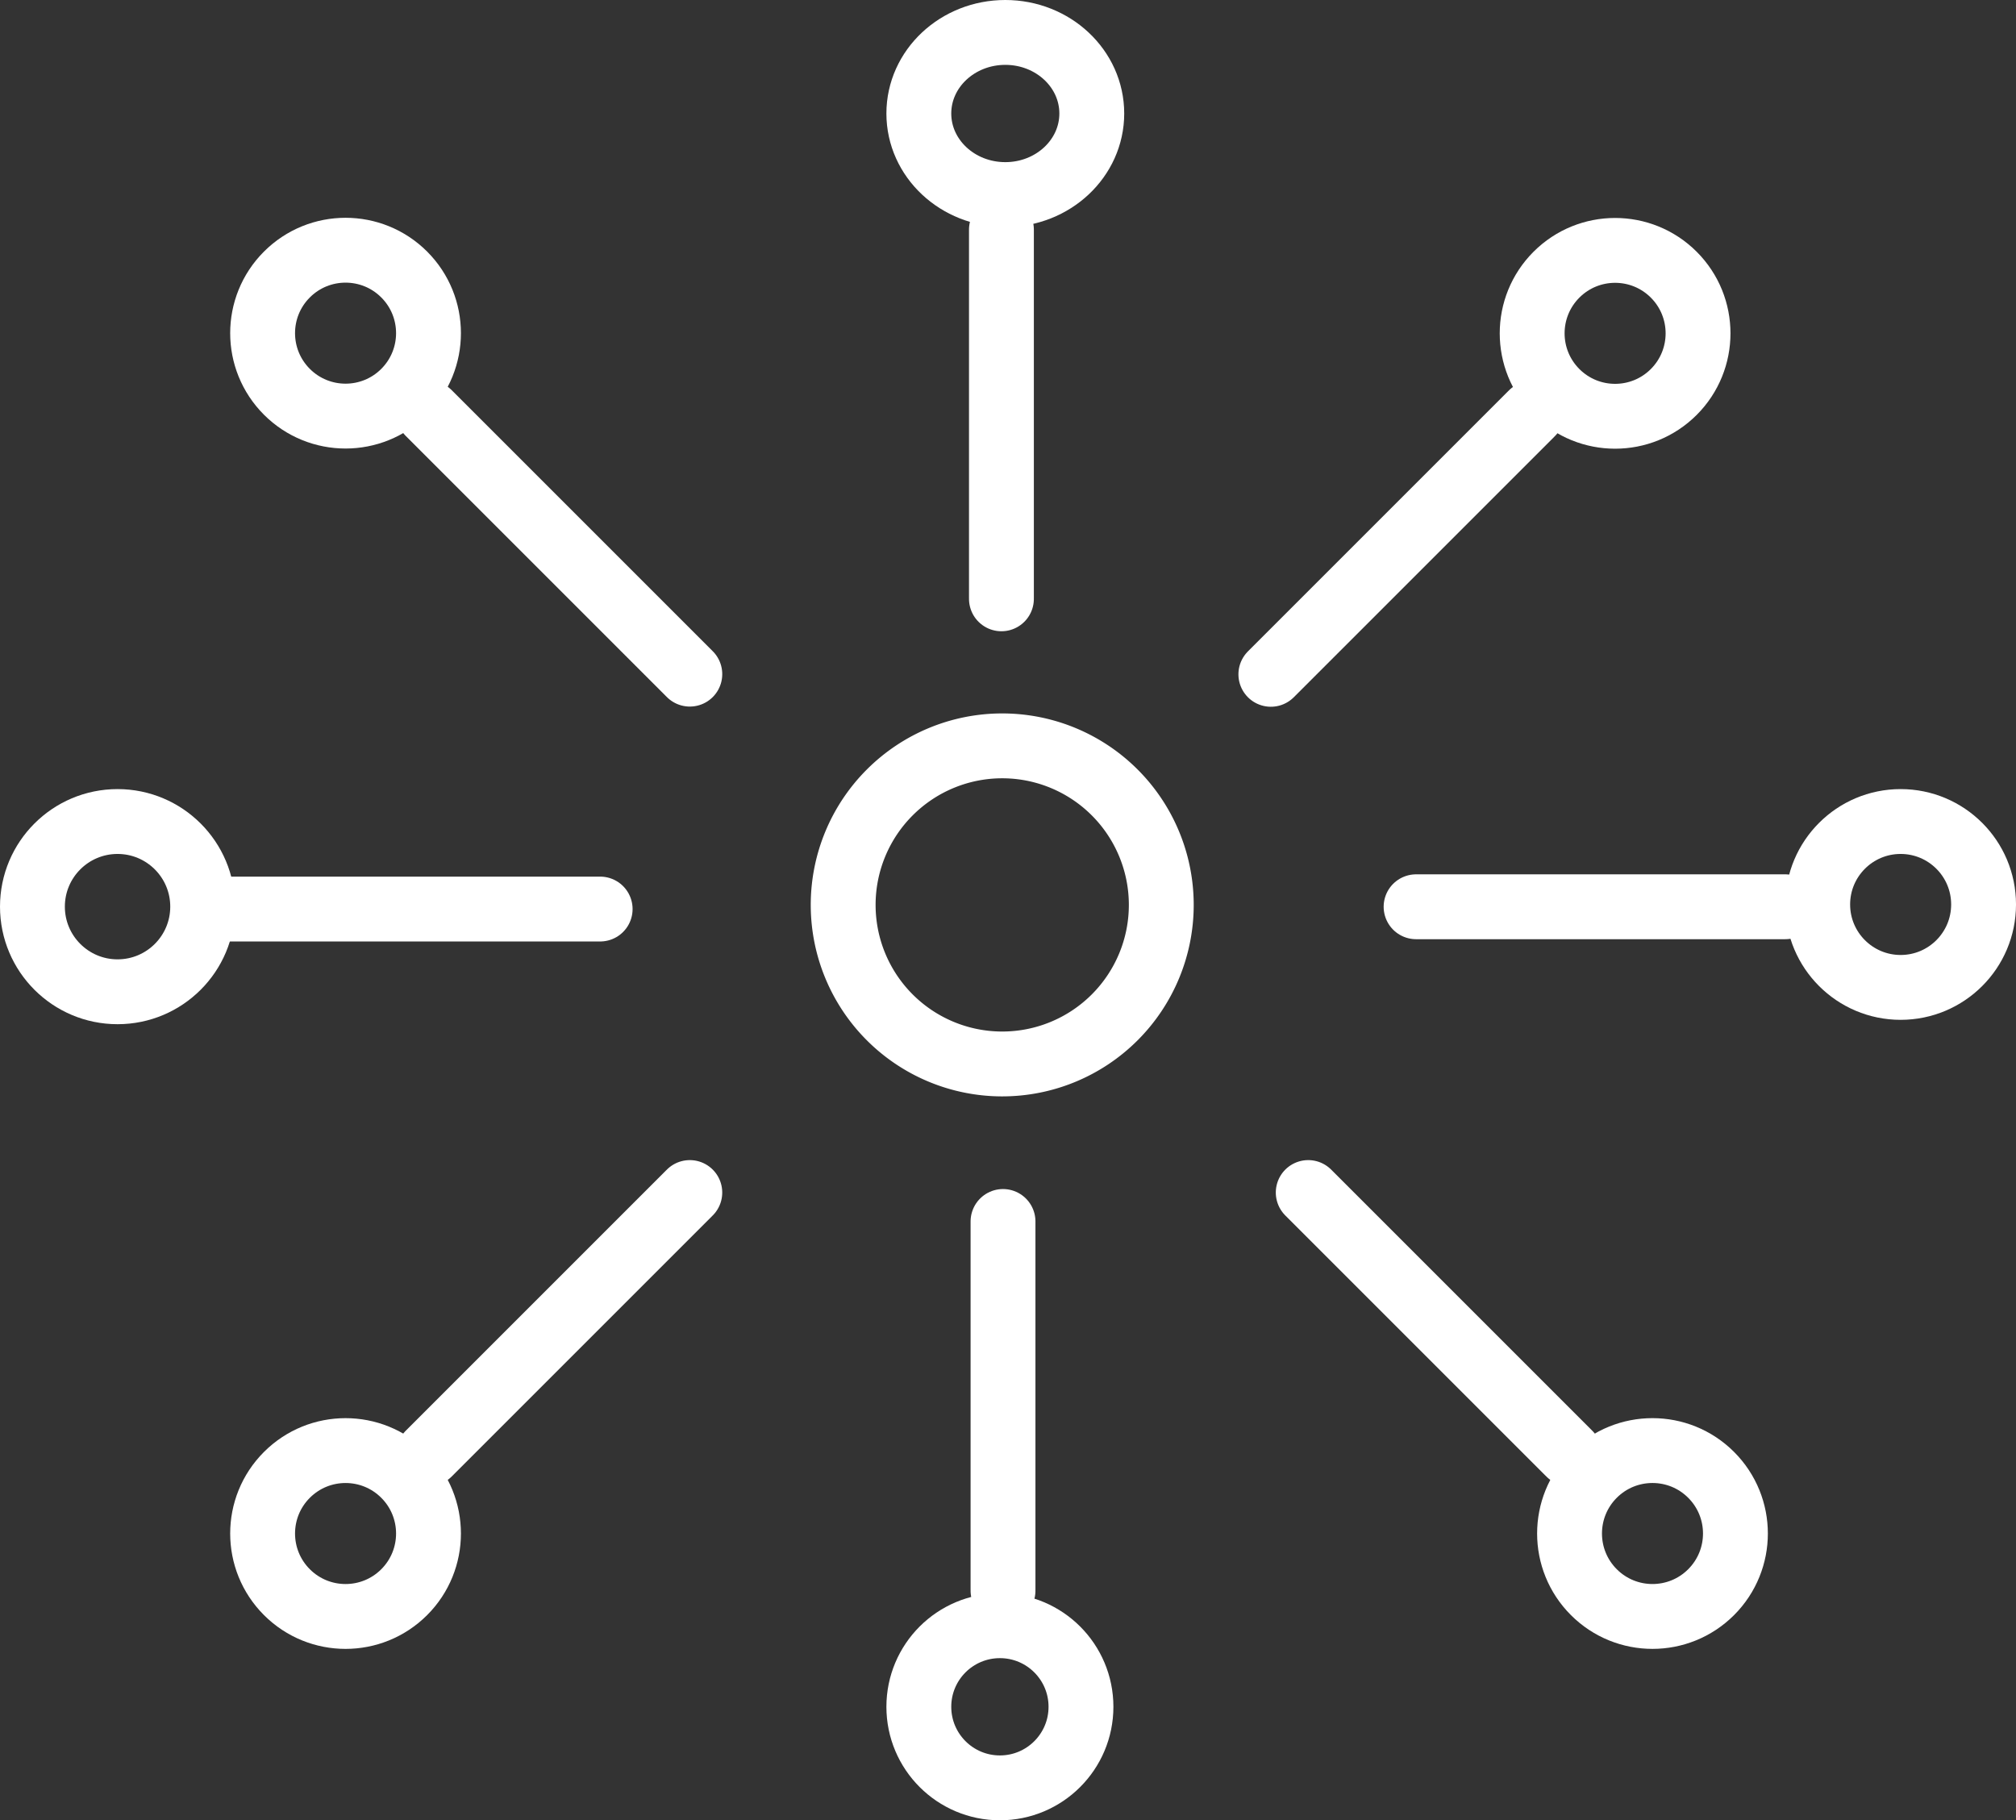
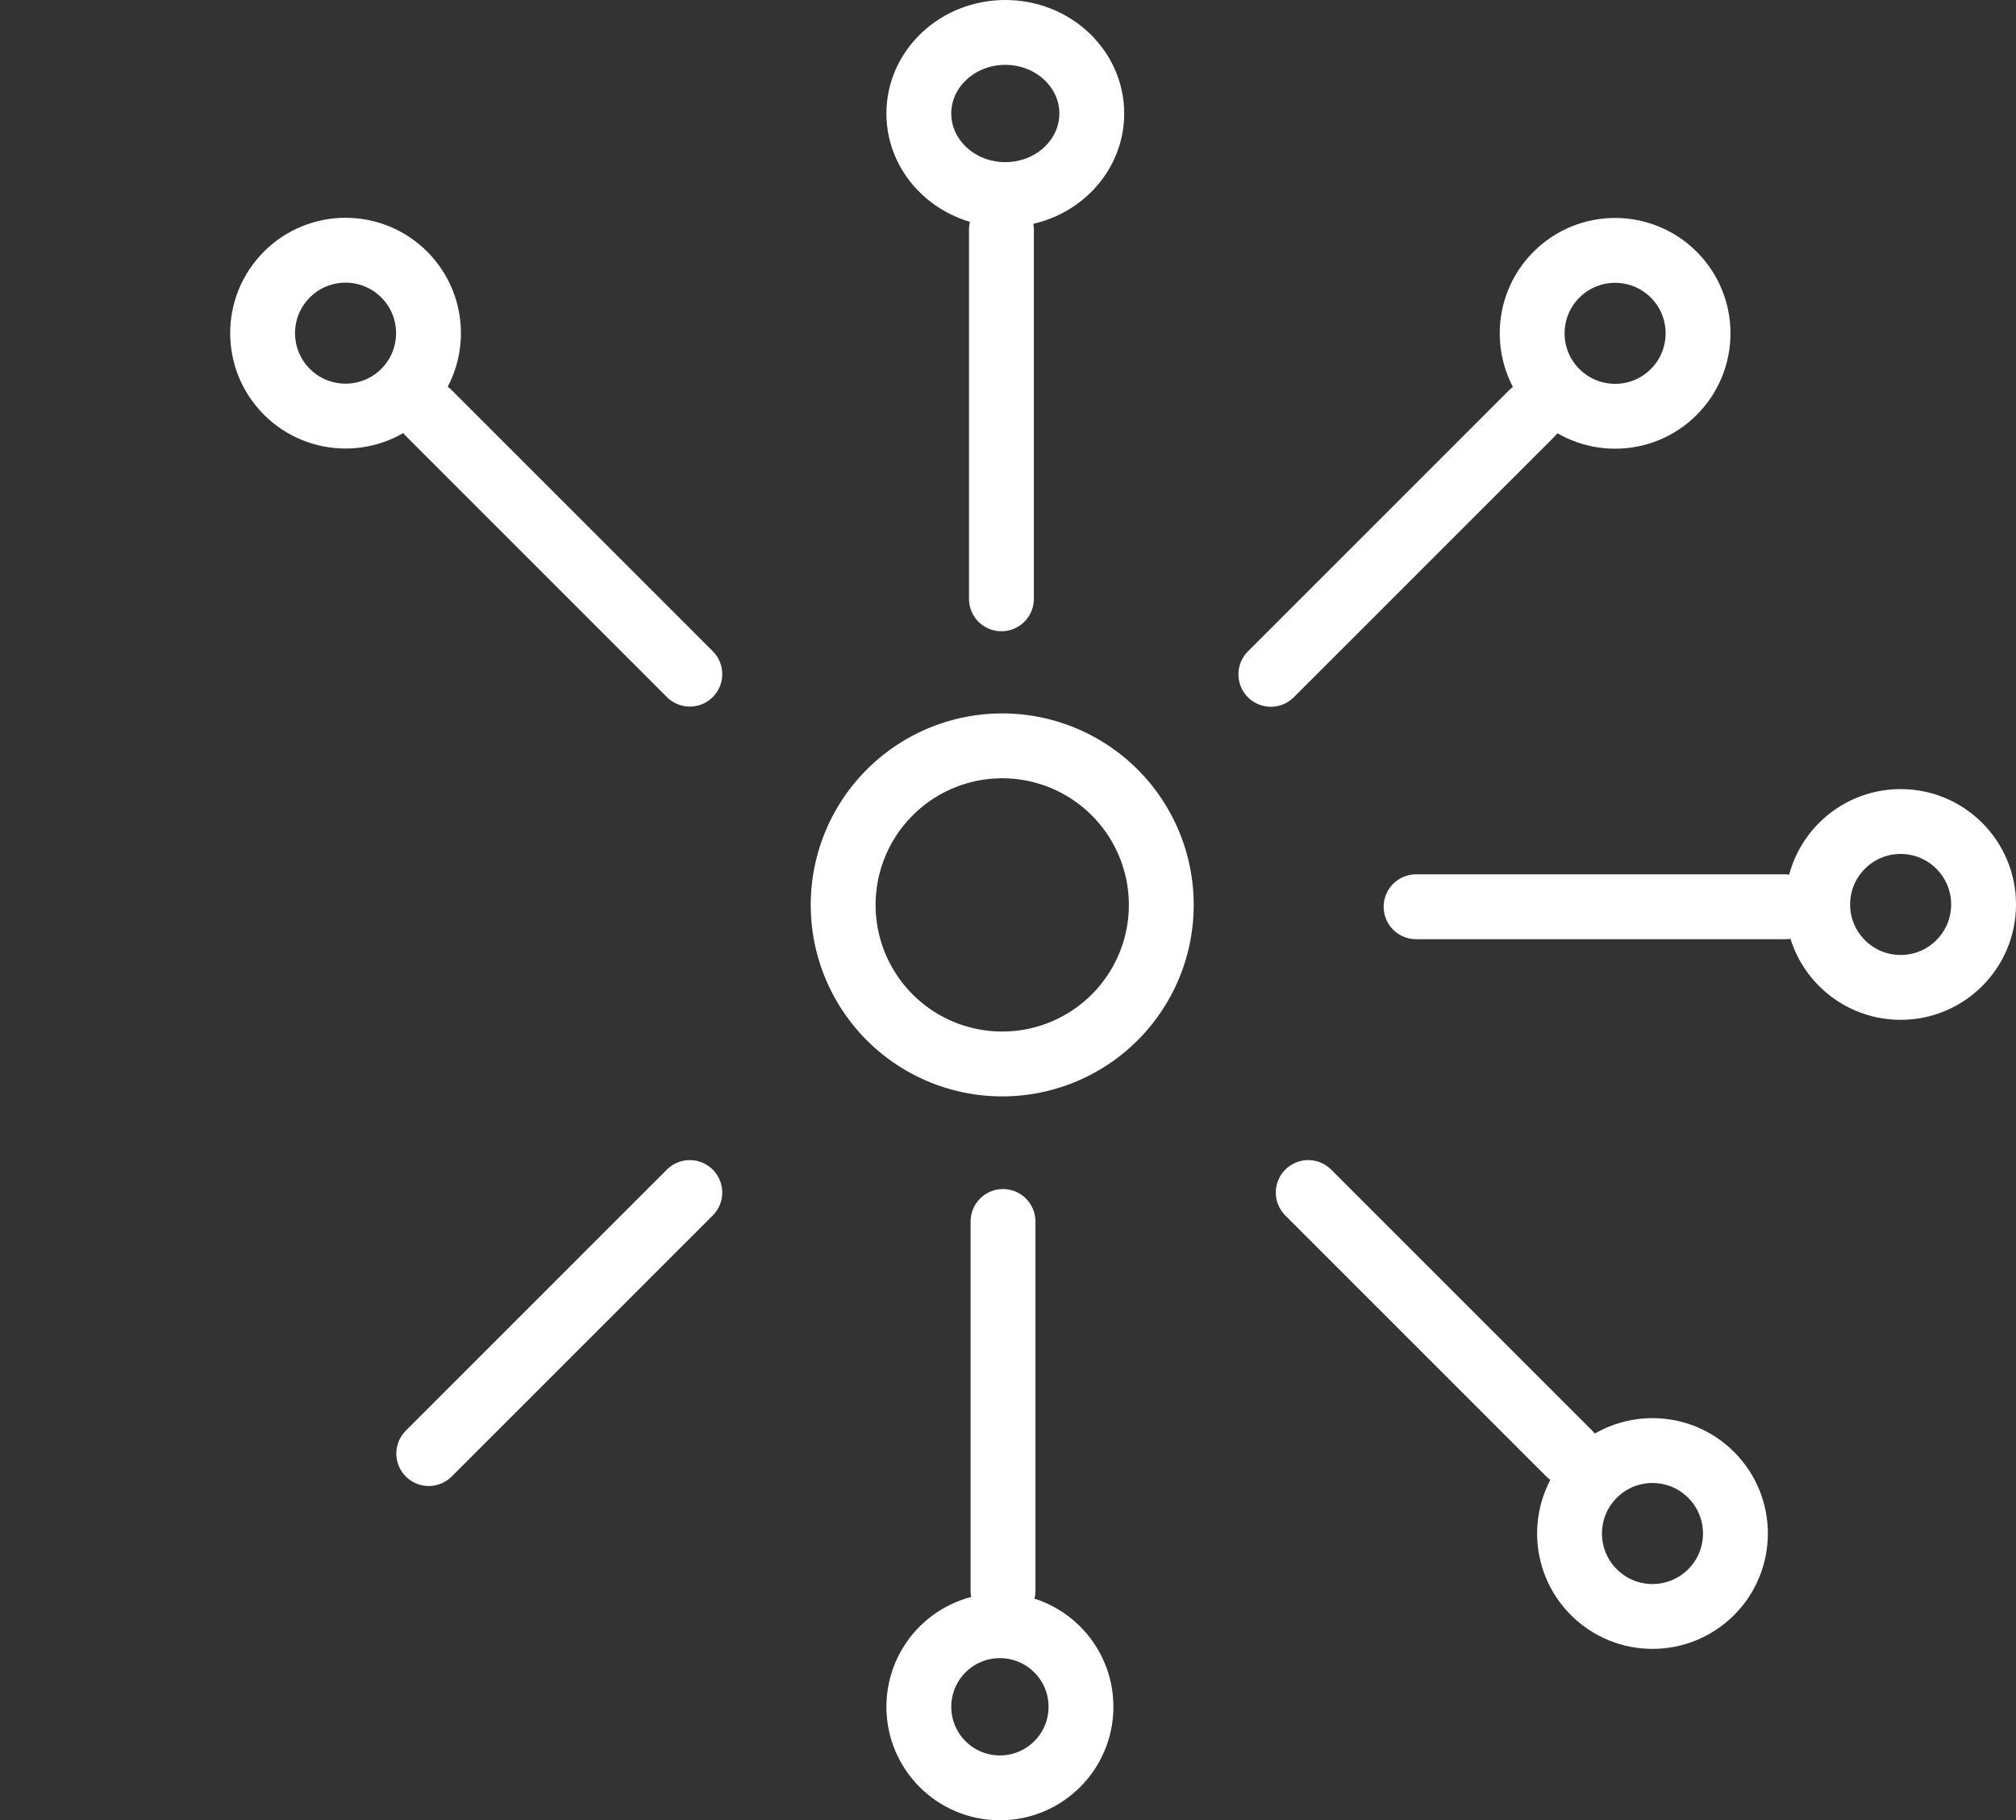
<svg xmlns="http://www.w3.org/2000/svg" width="186.498" height="168.397" viewBox="0 0 186.498 168.397">
  <rect x="0" y="0" width="186.498" height="168.397" fill="#333333" stroke="none" />
  <g id="centralize" transform="translate(-581 -3673)">
    <g id="Icon_feather-user" data-name="Icon feather-user" transform="translate(659.997 3742)">
-       <path id="Tracciato_16" data-name="Tracciato 16" d="M41.429,19.214A14.714,14.714,0,1,1,26.714,4.5,14.714,14.714,0,0,1,41.429,19.214Z" transform="translate(-12.997 -4.5)" fill="none" stroke="#fff" stroke-linecap="round" stroke-linejoin="round" stroke-width="6" />
+       <path id="Tracciato_16" data-name="Tracciato 16" d="M41.429,19.214A14.714,14.714,0,1,1,26.714,4.5,14.714,14.714,0,0,1,41.429,19.214" transform="translate(-12.997 -4.5)" fill="none" stroke="#fff" stroke-linecap="round" stroke-linejoin="round" stroke-width="6" />
    </g>
    <g id="Raggruppa_8" data-name="Raggruppa 8" transform="translate(581 3746)">
      <g id="Ellisse_5" data-name="Ellisse 5" transform="translate(0 0)" fill="none" stroke="#fff" stroke-linecap="round" stroke-width="6">
        <ellipse cx="10.875" cy="10.875" rx="10.875" ry="10.875" stroke="none" />
-         <ellipse cx="10.875" cy="10.875" rx="7.875" ry="7.875" fill="none" />
      </g>
-       <line id="Linea_1" data-name="Linea 1" x2="34.153" transform="translate(21.367 11.097)" fill="none" stroke="#fff" stroke-linecap="round" stroke-width="6" />
    </g>
    <g id="Raggruppa_14" data-name="Raggruppa 14" transform="translate(712 3746)">
      <g id="Ellisse_5-2" data-name="Ellisse 5" transform="translate(34.153)" fill="none" stroke="#fff" stroke-linecap="round" stroke-width="6">
        <ellipse cx="10.673" cy="10.673" rx="10.673" ry="10.673" stroke="none" />
        <ellipse cx="10.673" cy="10.673" rx="7.673" ry="7.673" fill="none" />
      </g>
      <line id="Linea_1-2" data-name="Linea 1" x1="34.153" transform="translate(0 10.886)" fill="none" stroke="#fff" stroke-linecap="round" stroke-width="6" />
    </g>
    <g id="Raggruppa_9" data-name="Raggruppa 9" transform="translate(597.873 3814.868) rotate(-45)">
      <g id="Ellisse_5-3" data-name="Ellisse 5" fill="none" stroke="#fff" stroke-linecap="round" stroke-width="6">
        <circle cx="10.673" cy="10.673" r="10.673" stroke="none" />
-         <circle cx="10.673" cy="10.673" r="7.673" fill="none" />
      </g>
      <line id="Linea_1-3" data-name="Linea 1" x2="34.153" transform="translate(21.345 10.886)" fill="none" stroke="#fff" stroke-linecap="round" stroke-width="6" />
    </g>
    <g id="Raggruppa_15" data-name="Raggruppa 15" transform="translate(733.87 3829.961) rotate(-135)">
      <g id="Ellisse_5-4" data-name="Ellisse 5" transform="translate(0 0)" fill="none" stroke="#fff" stroke-linecap="round" stroke-width="6">
        <circle cx="10.673" cy="10.673" r="10.673" stroke="none" />
        <circle cx="10.673" cy="10.673" r="7.673" fill="none" />
      </g>
      <line id="Linea_1-4" data-name="Linea 1" x2="34.153" transform="translate(21.345 10.459)" fill="none" stroke="#fff" stroke-linecap="round" stroke-width="6" />
    </g>
    <g id="Raggruppa_11" data-name="Raggruppa 11" transform="translate(662.96 3841.788) rotate(-90)">
      <g id="Ellisse_5-5" data-name="Ellisse 5" transform="translate(0.391 0.04)" fill="none" stroke="#fff" stroke-linecap="round" stroke-width="6">
        <circle cx="10.5" cy="10.5" r="10.5" stroke="none" />
        <circle cx="10.5" cy="10.5" r="7.5" fill="none" />
      </g>
      <line id="Linea_1-5" data-name="Linea 1" x2="34.153" transform="translate(21.635 10.828)" fill="none" stroke="#fff" stroke-linecap="round" stroke-width="6" />
    </g>
    <g id="Raggruppa_12" data-name="Raggruppa 12" transform="translate(684.58 3672.609) rotate(90)">
      <g id="Ellisse_5-6" data-name="Ellisse 5" transform="translate(0.391 -0.42)" fill="none" stroke="#fff" stroke-linecap="round" stroke-width="6">
-         <ellipse cx="10.5" cy="11" rx="10.5" ry="11" stroke="none" />
        <ellipse cx="10.5" cy="11" rx="7.5" ry="8" fill="none" />
      </g>
      <line id="Linea_1-6" data-name="Linea 1" x2="34.153" transform="translate(21.636 10.939)" fill="none" stroke="#fff" stroke-linecap="round" stroke-width="6" />
    </g>
    <g id="Raggruppa_10" data-name="Raggruppa 10" transform="translate(612.967 3688.727) rotate(45)">
      <g id="Ellisse_5-7" data-name="Ellisse 5" transform="translate(0 0)" fill="none" stroke="#fff" stroke-linecap="round" stroke-width="6">
        <ellipse cx="10.673" cy="10.673" rx="10.673" ry="10.673" stroke="none" />
        <ellipse cx="10.673" cy="10.673" rx="7.673" ry="7.673" fill="none" />
      </g>
      <line id="Linea_1-7" data-name="Linea 1" x2="34.153" transform="translate(21.345 10.459)" fill="none" stroke="#fff" stroke-linecap="round" stroke-width="6" />
    </g>
    <g id="Raggruppa_13" data-name="Raggruppa 13" transform="translate(745.506 3703.837) rotate(135)">
      <g id="Ellisse_5-8" data-name="Ellisse 5" transform="translate(0 0)" fill="none" stroke="#fff" stroke-linecap="round" stroke-width="6">
        <ellipse cx="10.673" cy="10.673" rx="10.673" ry="10.673" stroke="none" />
        <ellipse cx="10.673" cy="10.673" rx="7.673" ry="7.673" fill="none" />
      </g>
      <line id="Linea_1-8" data-name="Linea 1" x2="34.153" transform="translate(21.345 10.886)" fill="none" stroke="#fff" stroke-linecap="round" stroke-width="6" />
    </g>
  </g>
</svg>